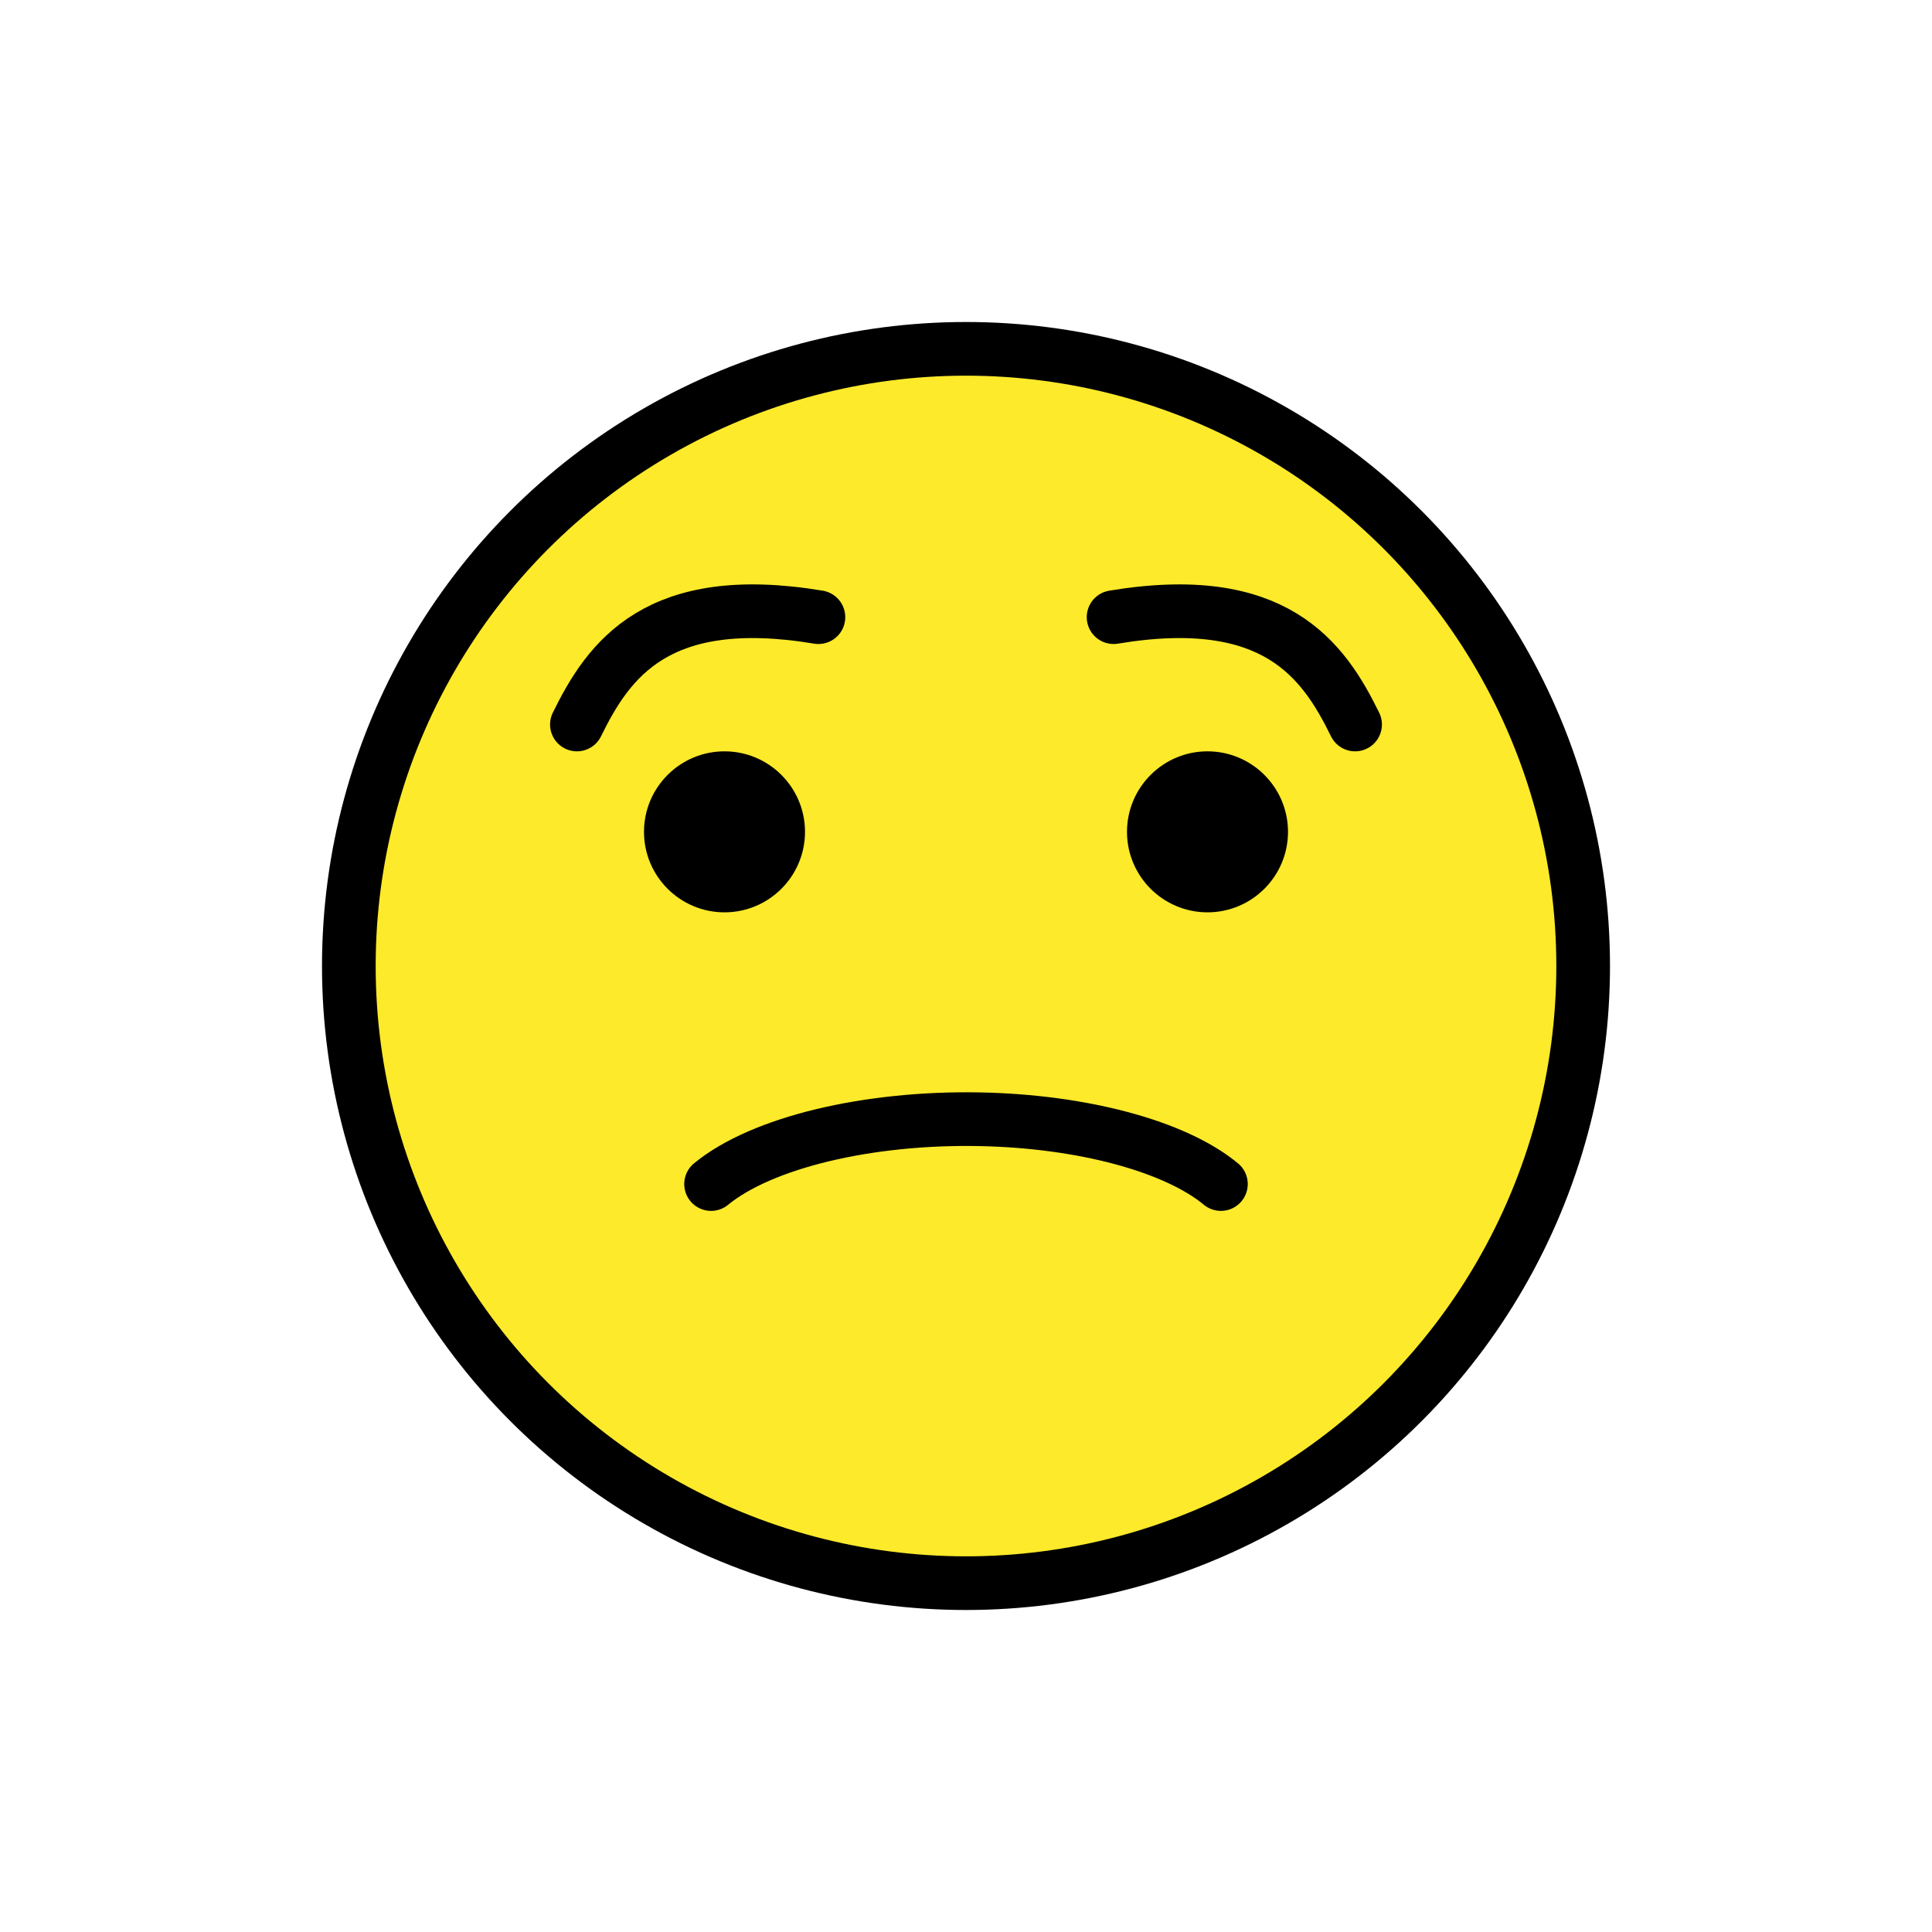
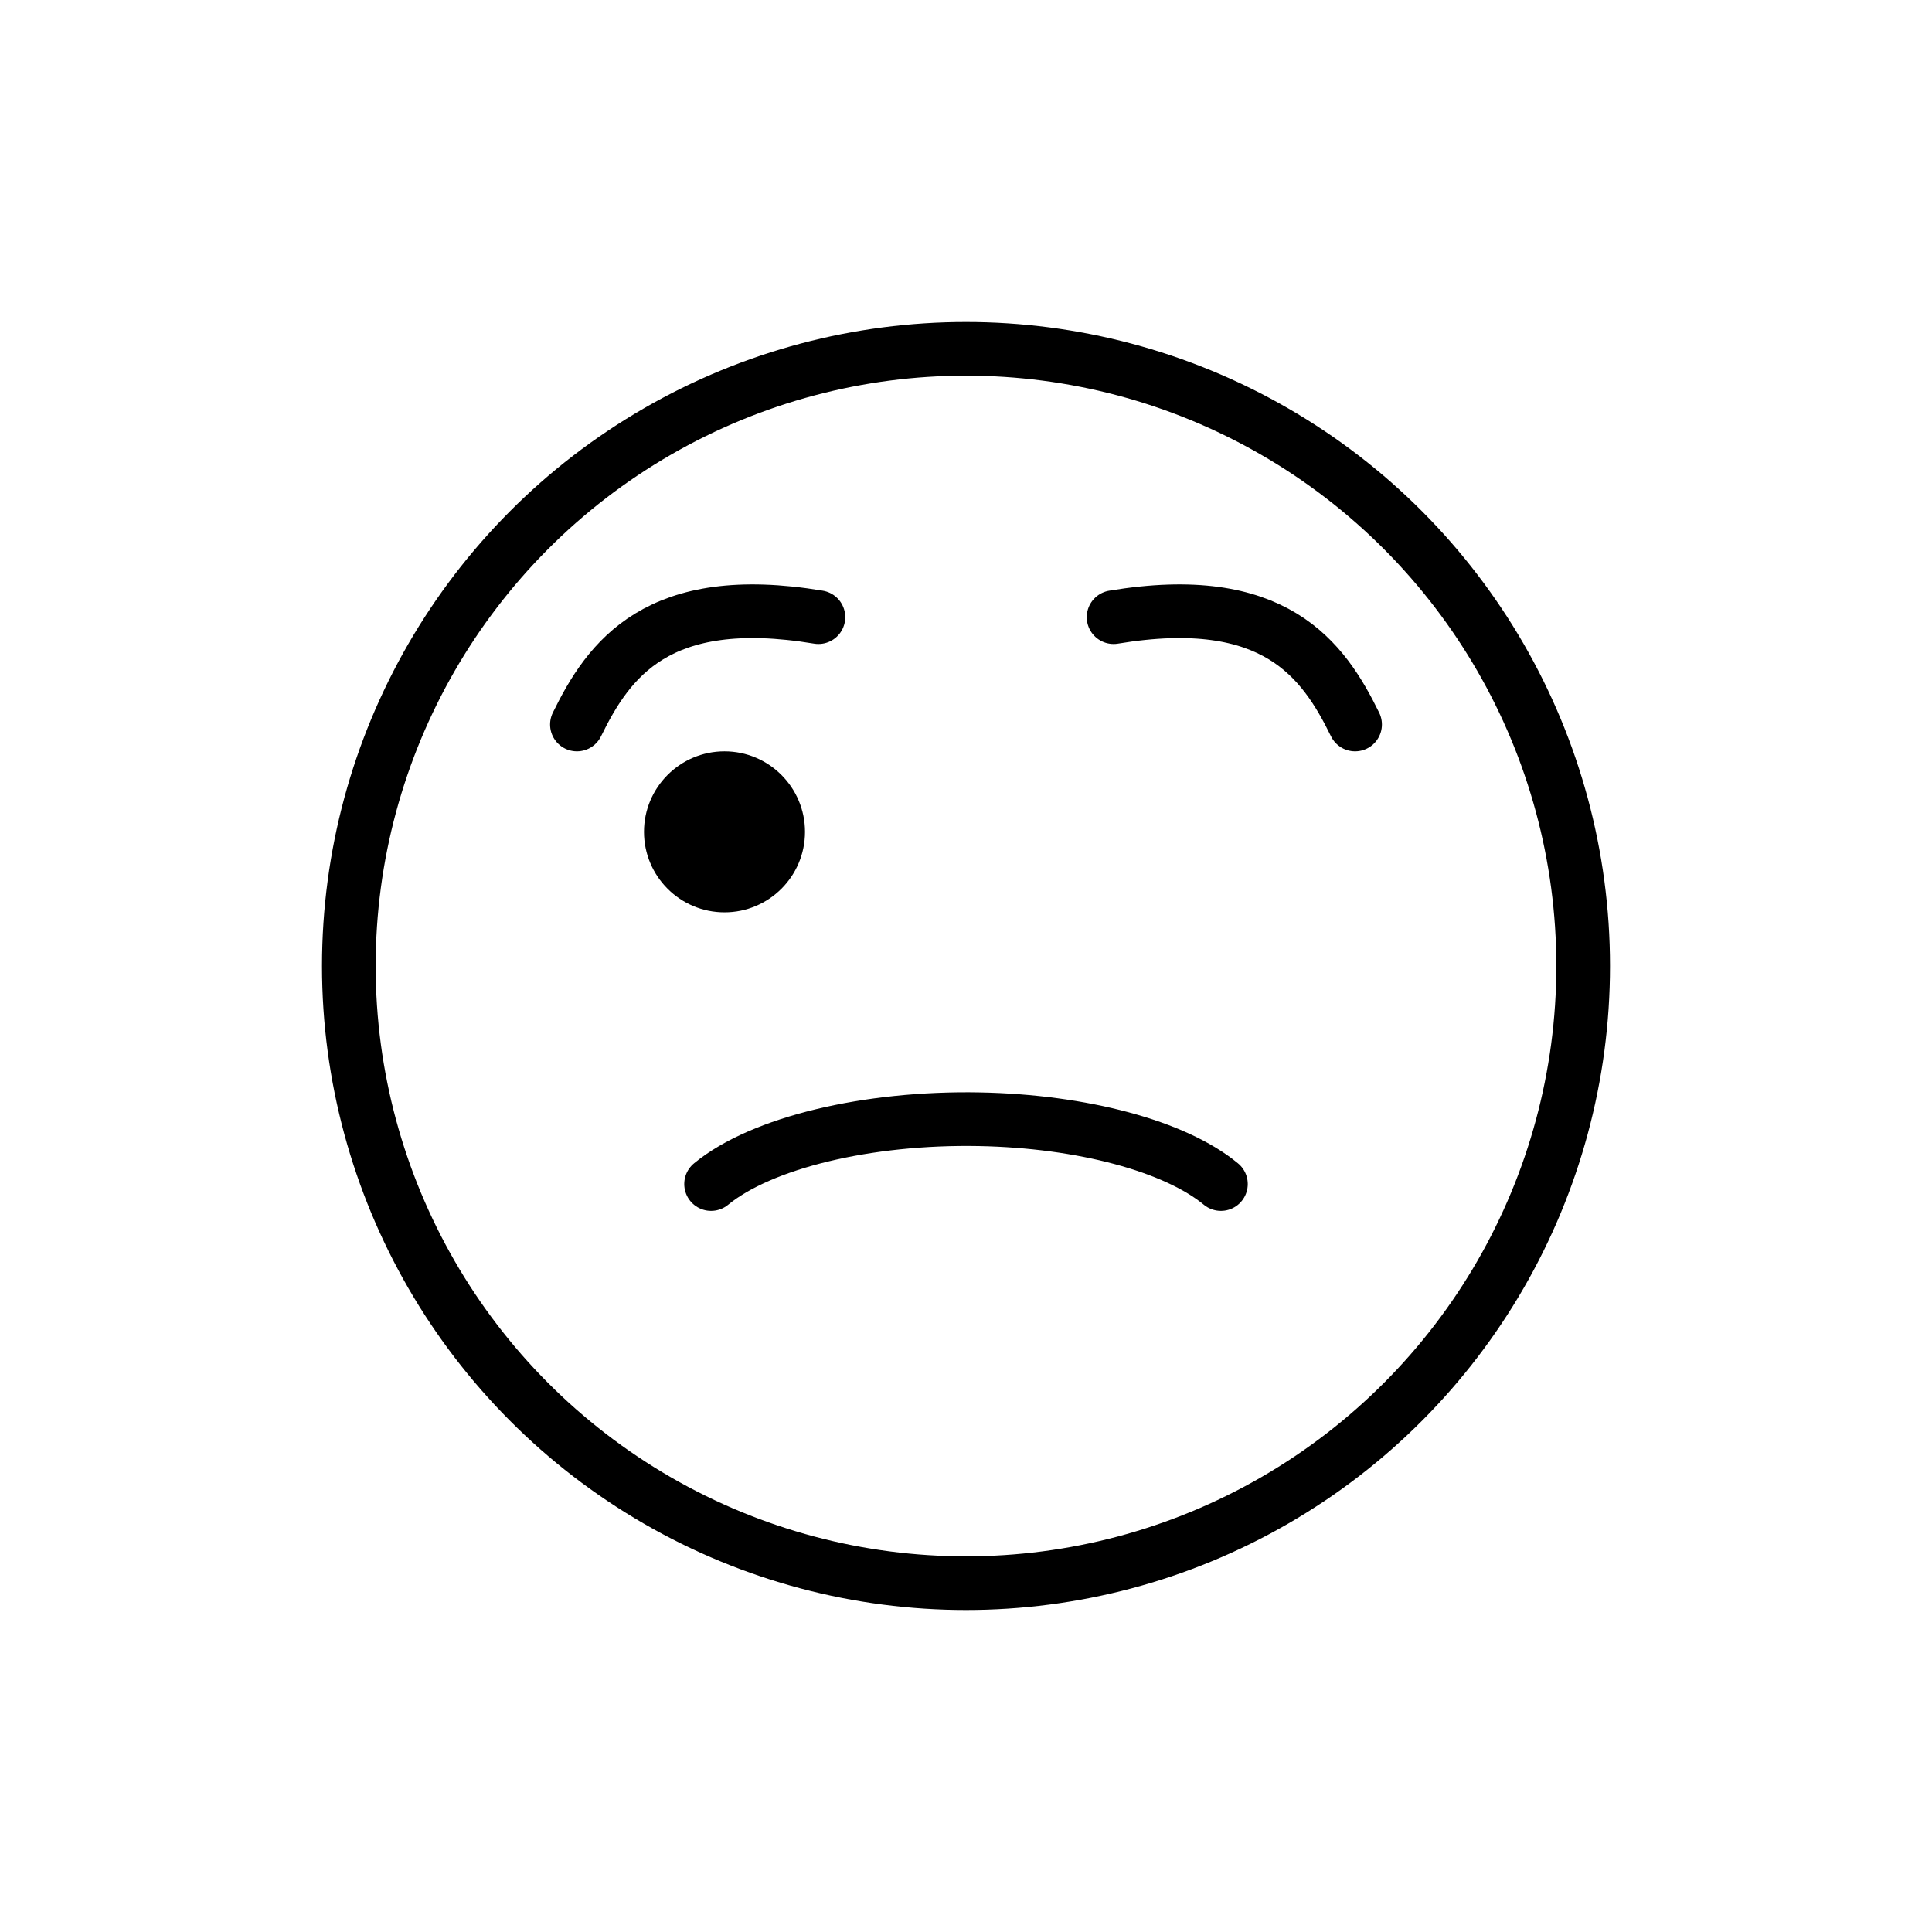
<svg xmlns="http://www.w3.org/2000/svg" id="emoji" viewBox="0 0 72 72">
  <g id="color">
-     <path fill="#FCEA2B" d="M36,13.116c-12.682,0-23,10.318-23,23c0,12.682,10.318,23,23,23c12.682,0,23-10.318,23-23 C59,23.434,48.682,13.116,36,13.116z" />
-   </g>
+     </g>
  <g id="hair" />
  <g id="skin" />
  <g id="skin-shadow" />
  <g id="line">
    <circle cx="36" cy="36" r="23" fill="none" stroke="#000000" stroke-miterlimit="10" stroke-width="2" />
    <path fill="none" stroke="#000000" stroke-linecap="round" stroke-linejoin="round" stroke-miterlimit="10" stroke-width="2" d="M26.5,44.126c1.877-1.542,5.824-2.494,10-2.415c3.834,0.073,7.293,1.003,9,2.415" />
    <path fill="none" stroke="#000000" stroke-linecap="round" stroke-linejoin="round" stroke-miterlimit="10" stroke-width="2" d="M21.5,27c1.185-2.421,3-5,9-4" />
    <path fill="none" stroke="#000000" stroke-linecap="round" stroke-linejoin="round" stroke-miterlimit="10" stroke-width="2" d="M50.5,27c-1.185-2.421-3-5-9-4" />
    <path d="M30,31c0,1.657-1.345,3-3,3c-1.655,0-3-1.343-3-3c0-1.655,1.345-3,3-3C28.655,28,30,29.345,30,31" />
-     <path d="M48,31c0,1.657-1.345,3-3,3s-3-1.343-3-3c0-1.655,1.345-3,3-3S48,29.345,48,31" />
  </g>
</svg>